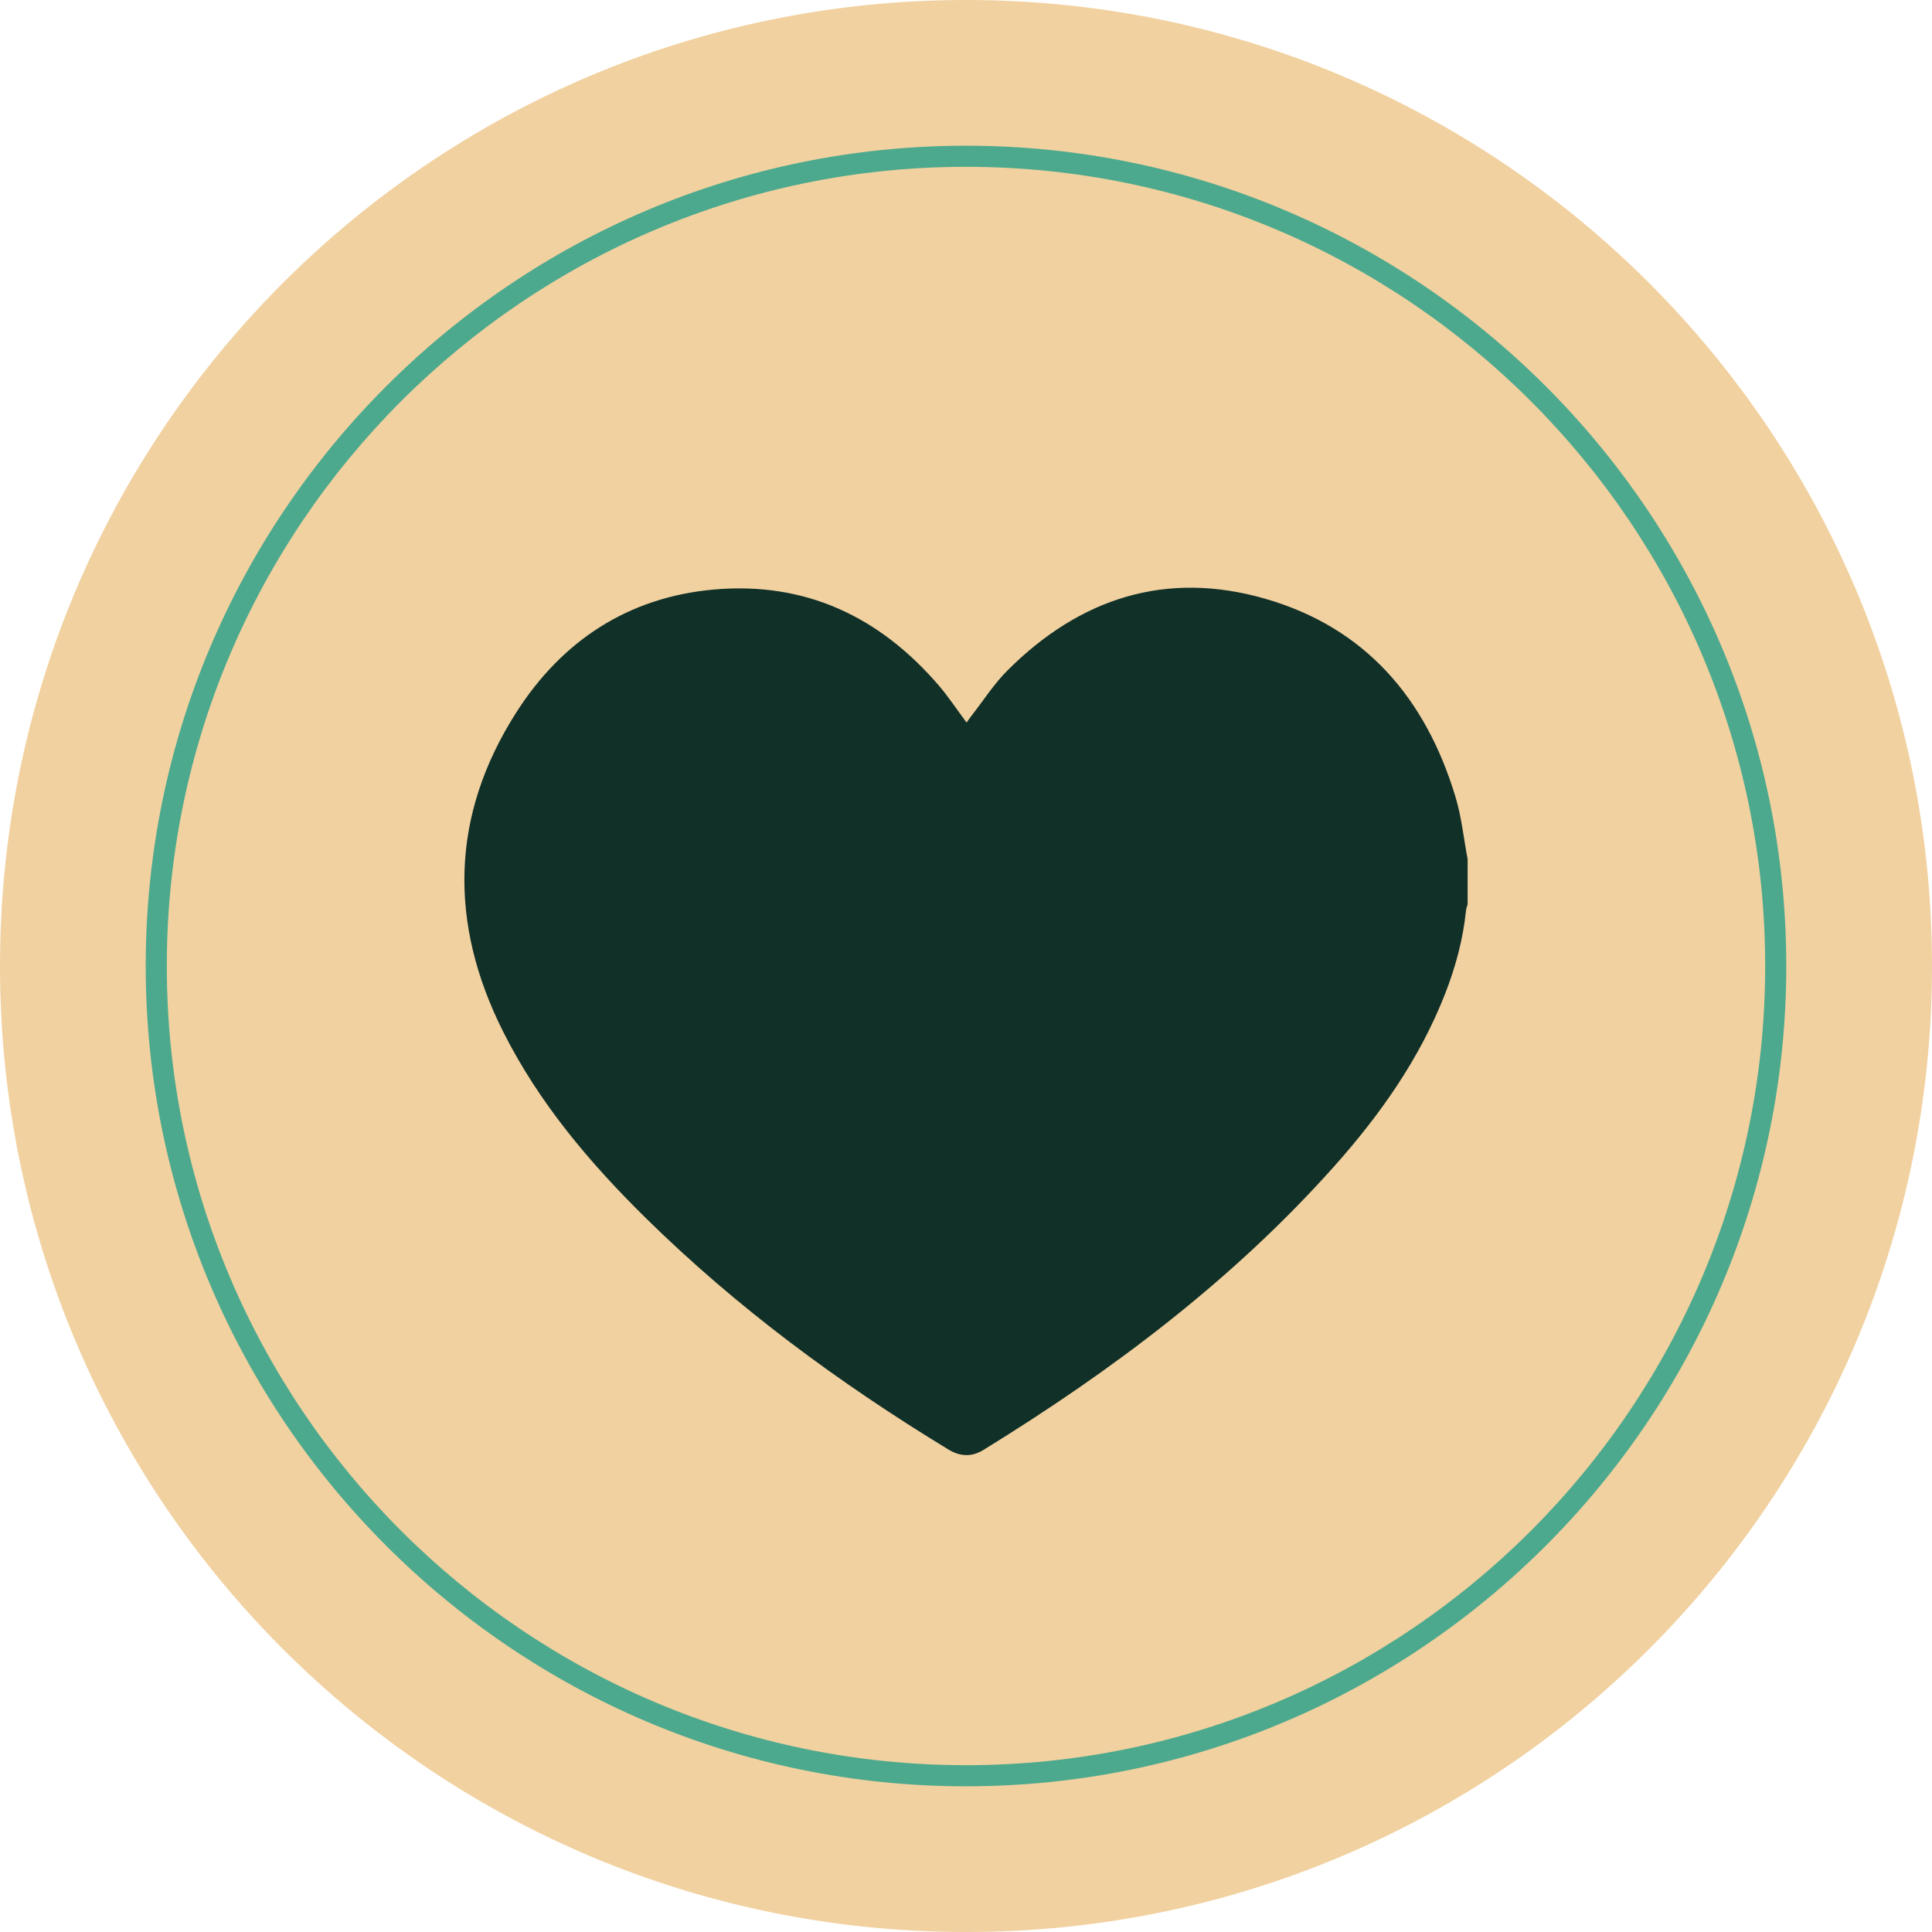
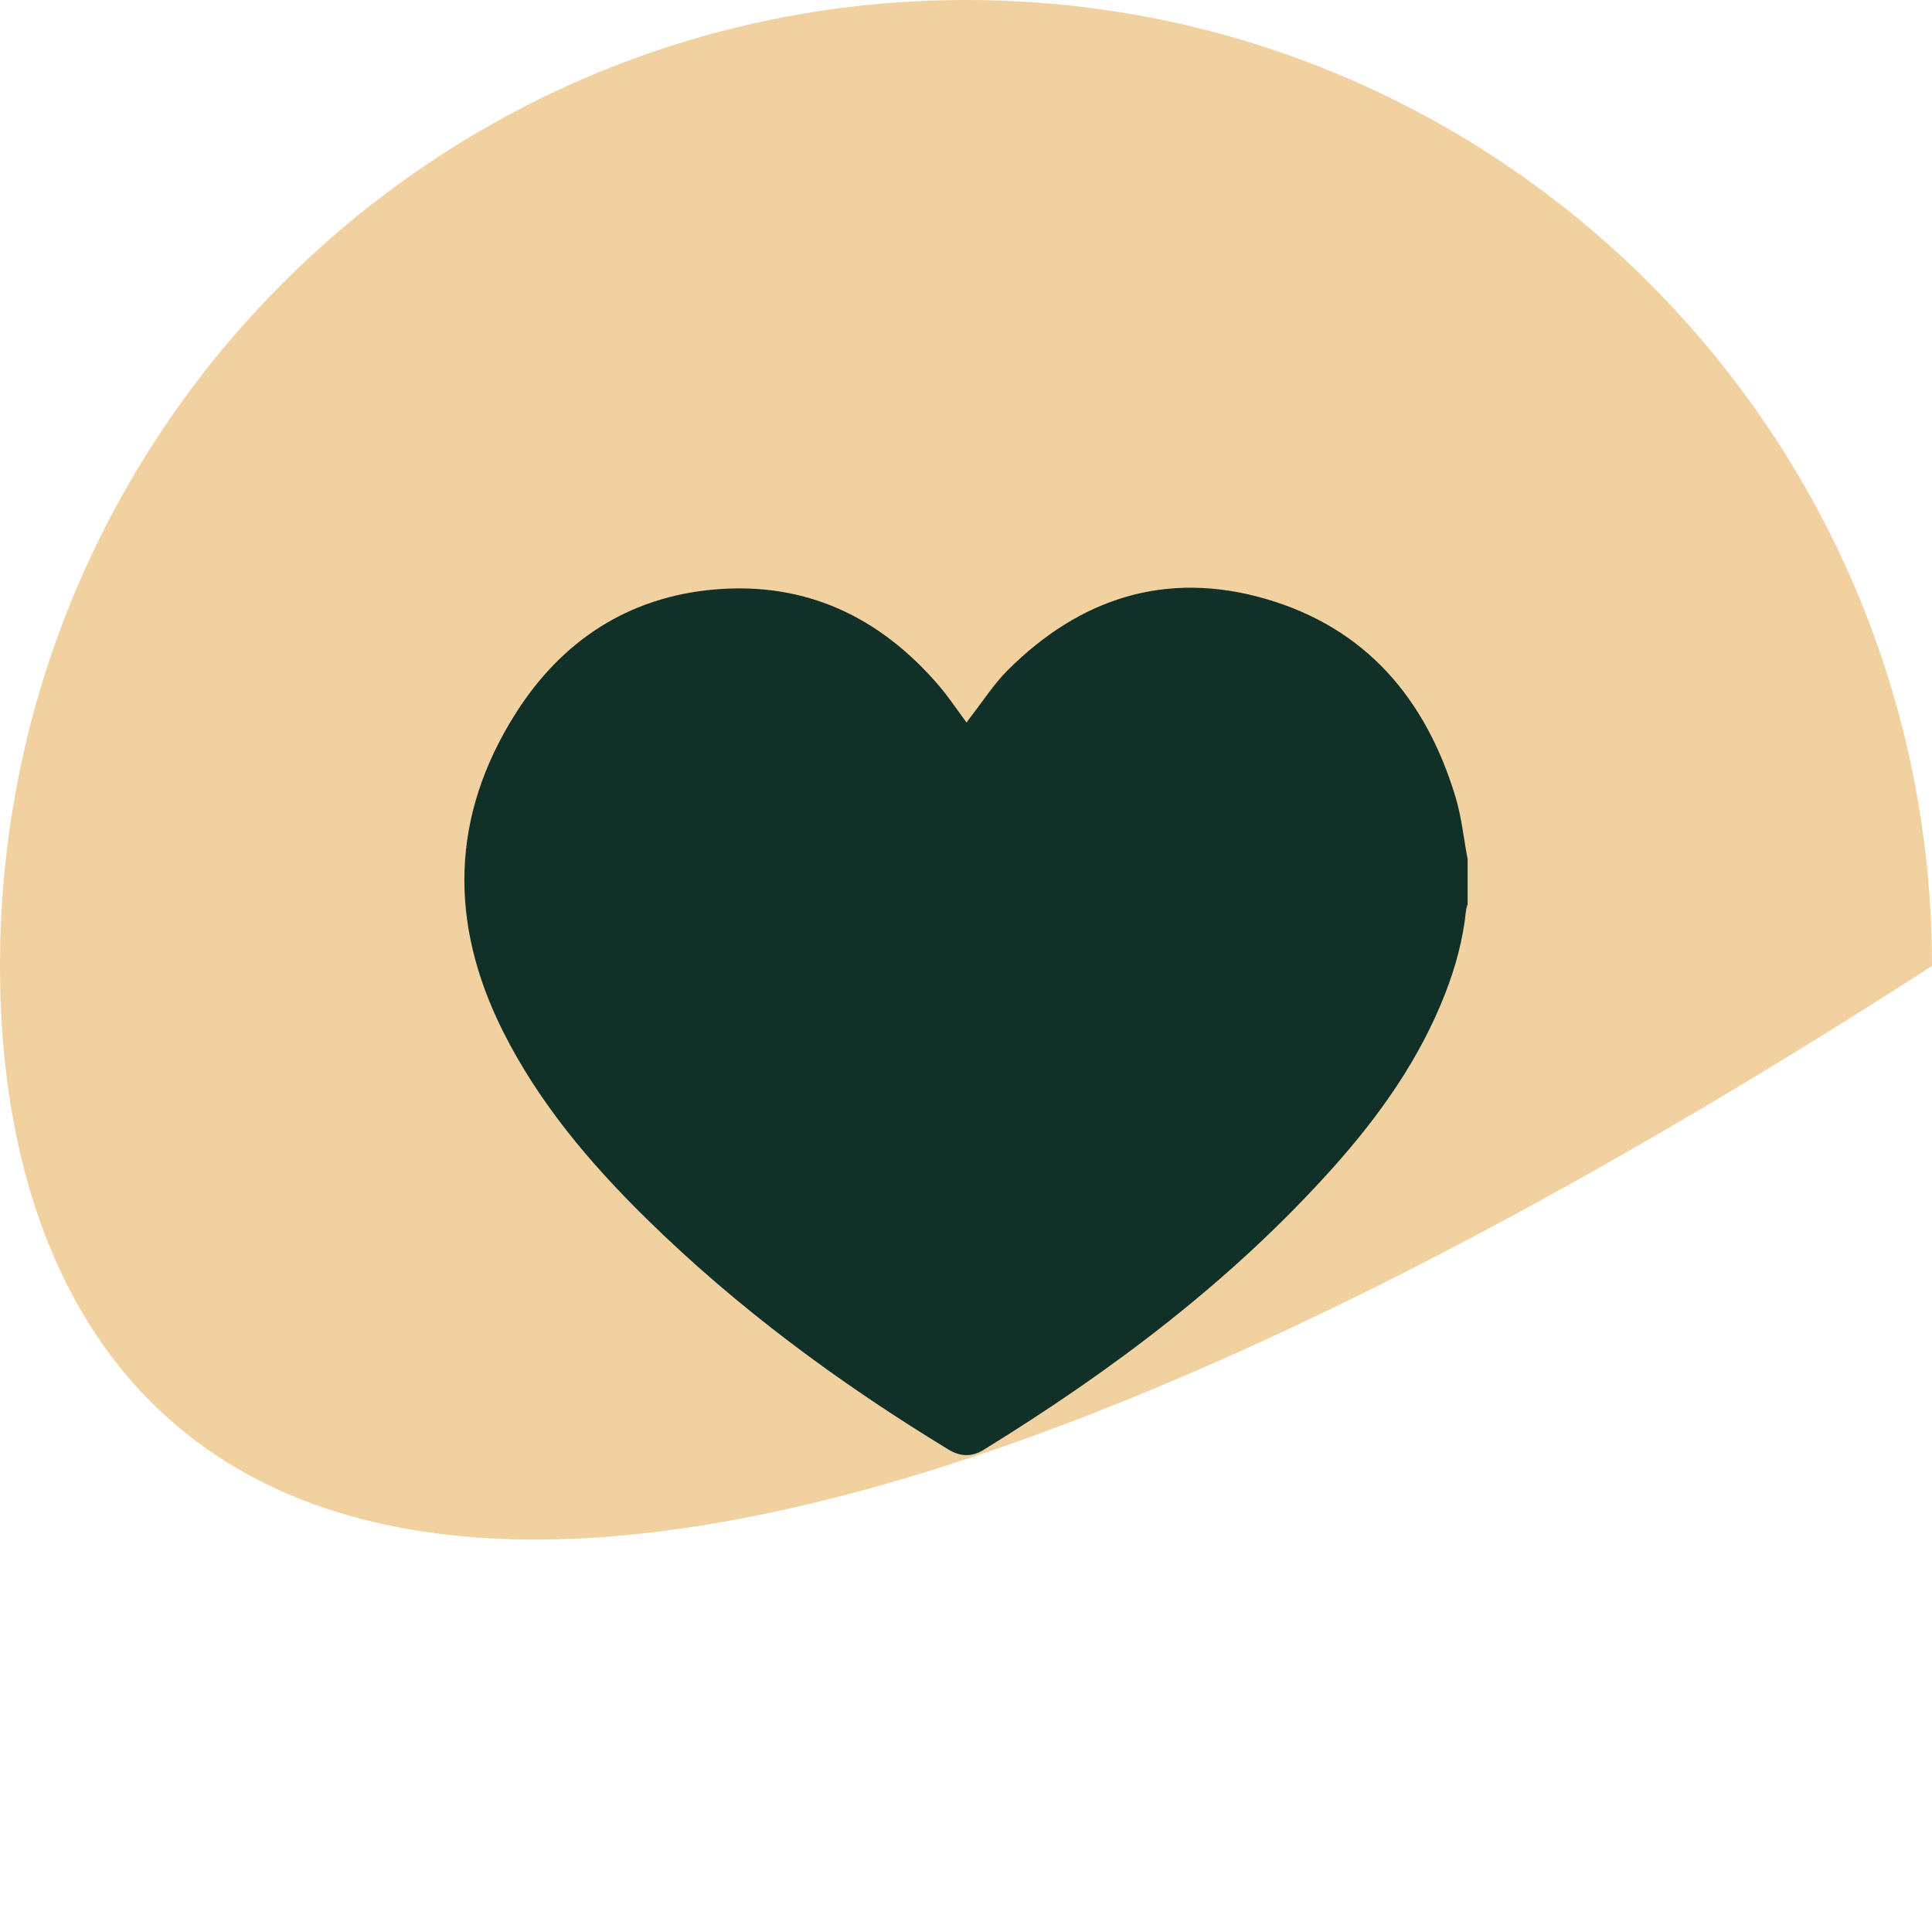
<svg xmlns="http://www.w3.org/2000/svg" width="171.609" height="171.61">
  <g fill="none" fill-rule="evenodd">
-     <path fill="#F1D1A0" d="M171.609 85.805c0 47.389-38.416 85.805-85.805 85.805C38.416 171.61 0 133.194 0 85.805 0 38.416 38.416 0 85.804 0c47.389 0 85.805 38.416 85.805 85.805" />
-     <path fill="#4DA98D" d="M85.804 14.818c-39.142 0-70.987 31.845-70.987 70.987 0 39.142 31.845 70.987 70.987 70.987 39.142 0 70.987-31.845 70.987-70.987 0-39.142-31.845-70.987-70.987-70.987m0 143.85c-40.177 0-72.862-32.686-72.862-72.863s32.685-72.862 72.862-72.862c40.177 0 72.862 32.685 72.862 72.862 0 40.177-32.685 72.862-72.862 72.862" />
+     <path fill="#F1D1A0" d="M171.609 85.805C38.416 171.61 0 133.194 0 85.805 0 38.416 38.416 0 85.804 0c47.389 0 85.805 38.416 85.805 85.805" />
    <path fill="#113028" d="M130.361 76.315v4c-.05.195-.129.387-.147.585-.262 2.553-.927 5.005-1.859 7.388-2.26 5.776-5.782 10.754-9.873 15.34-8.999 10.082-19.673 18.108-31.127 25.16-1.039.64-2.065.601-3.11-.035-9.689-5.894-18.774-12.582-26.873-20.55-5-4.92-9.502-10.243-12.679-16.563-4.849-9.652-4.683-19.182 1.152-28.339 4.066-6.379 9.95-10.263 17.585-10.938 8.1-.714 14.705 2.411 19.952 8.52.88 1.025 1.625 2.16 2.474 3.297.148-.204.27-.388.405-.562 1.07-1.368 2.017-2.859 3.236-4.076 6.414-6.408 14.071-8.9 22.882-6.36 8.93 2.572 14.278 8.886 16.908 17.617.538 1.785.724 3.675 1.074 5.516" />
  </g>
</svg>